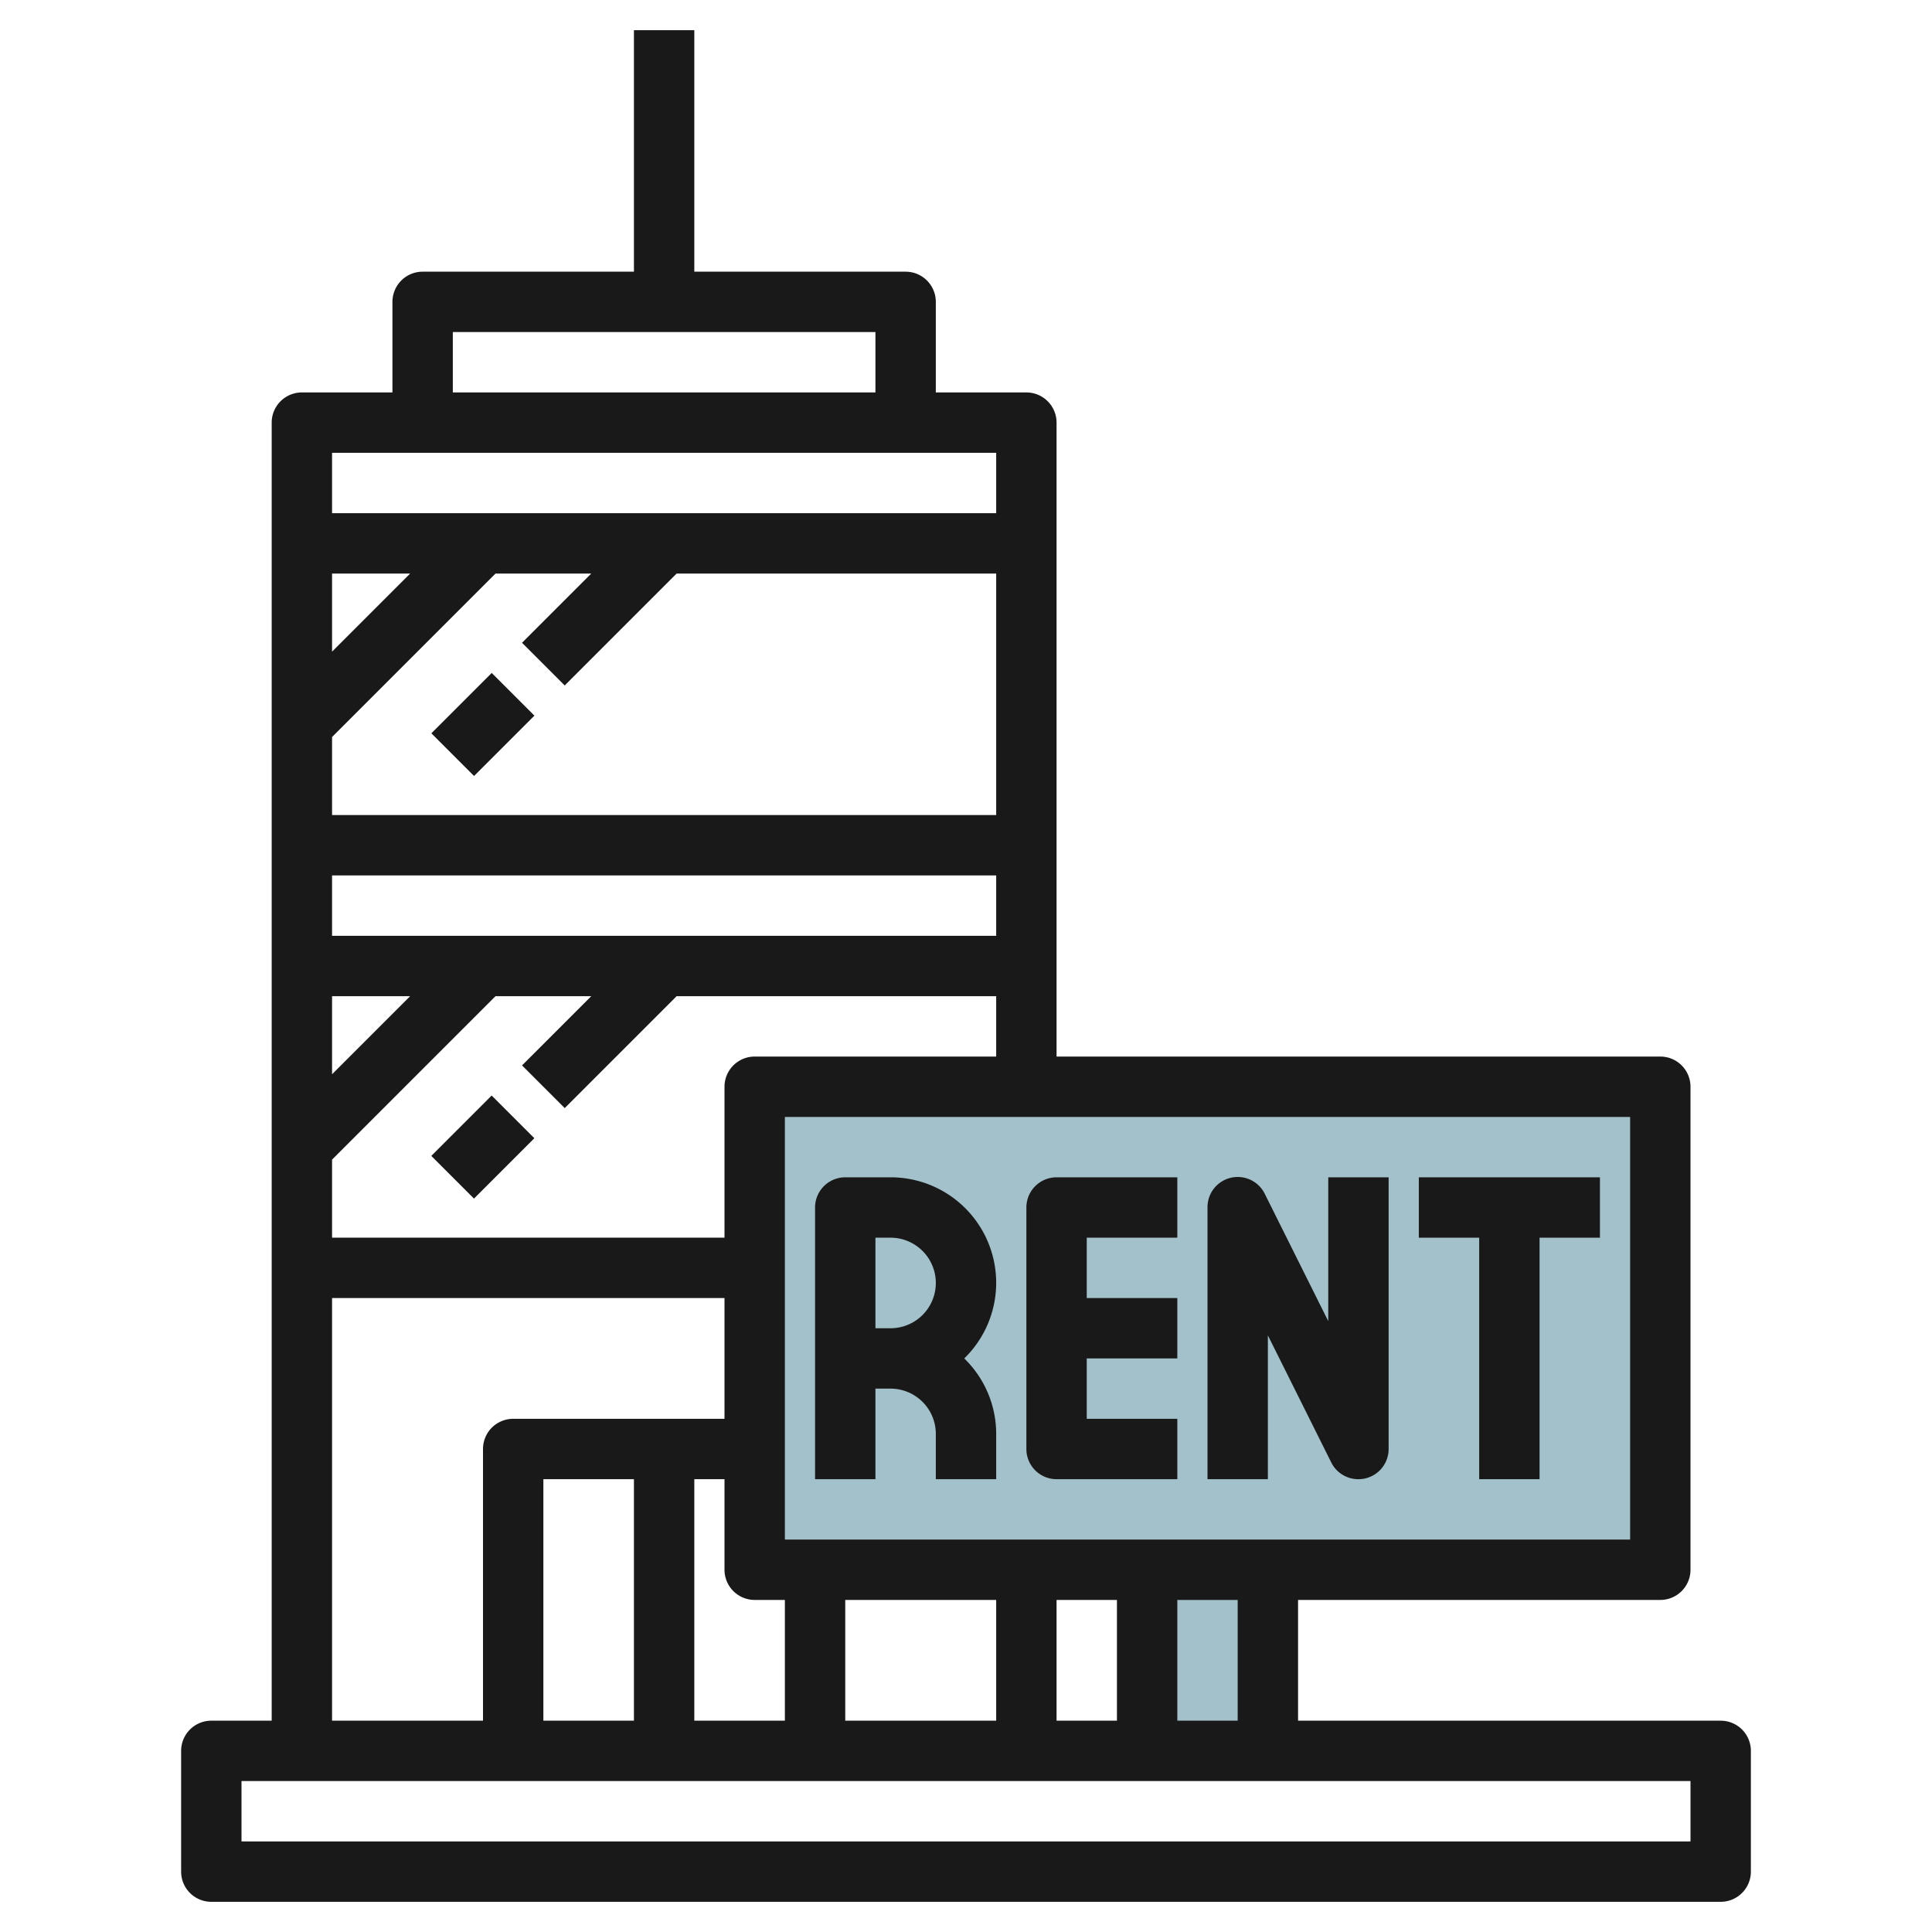
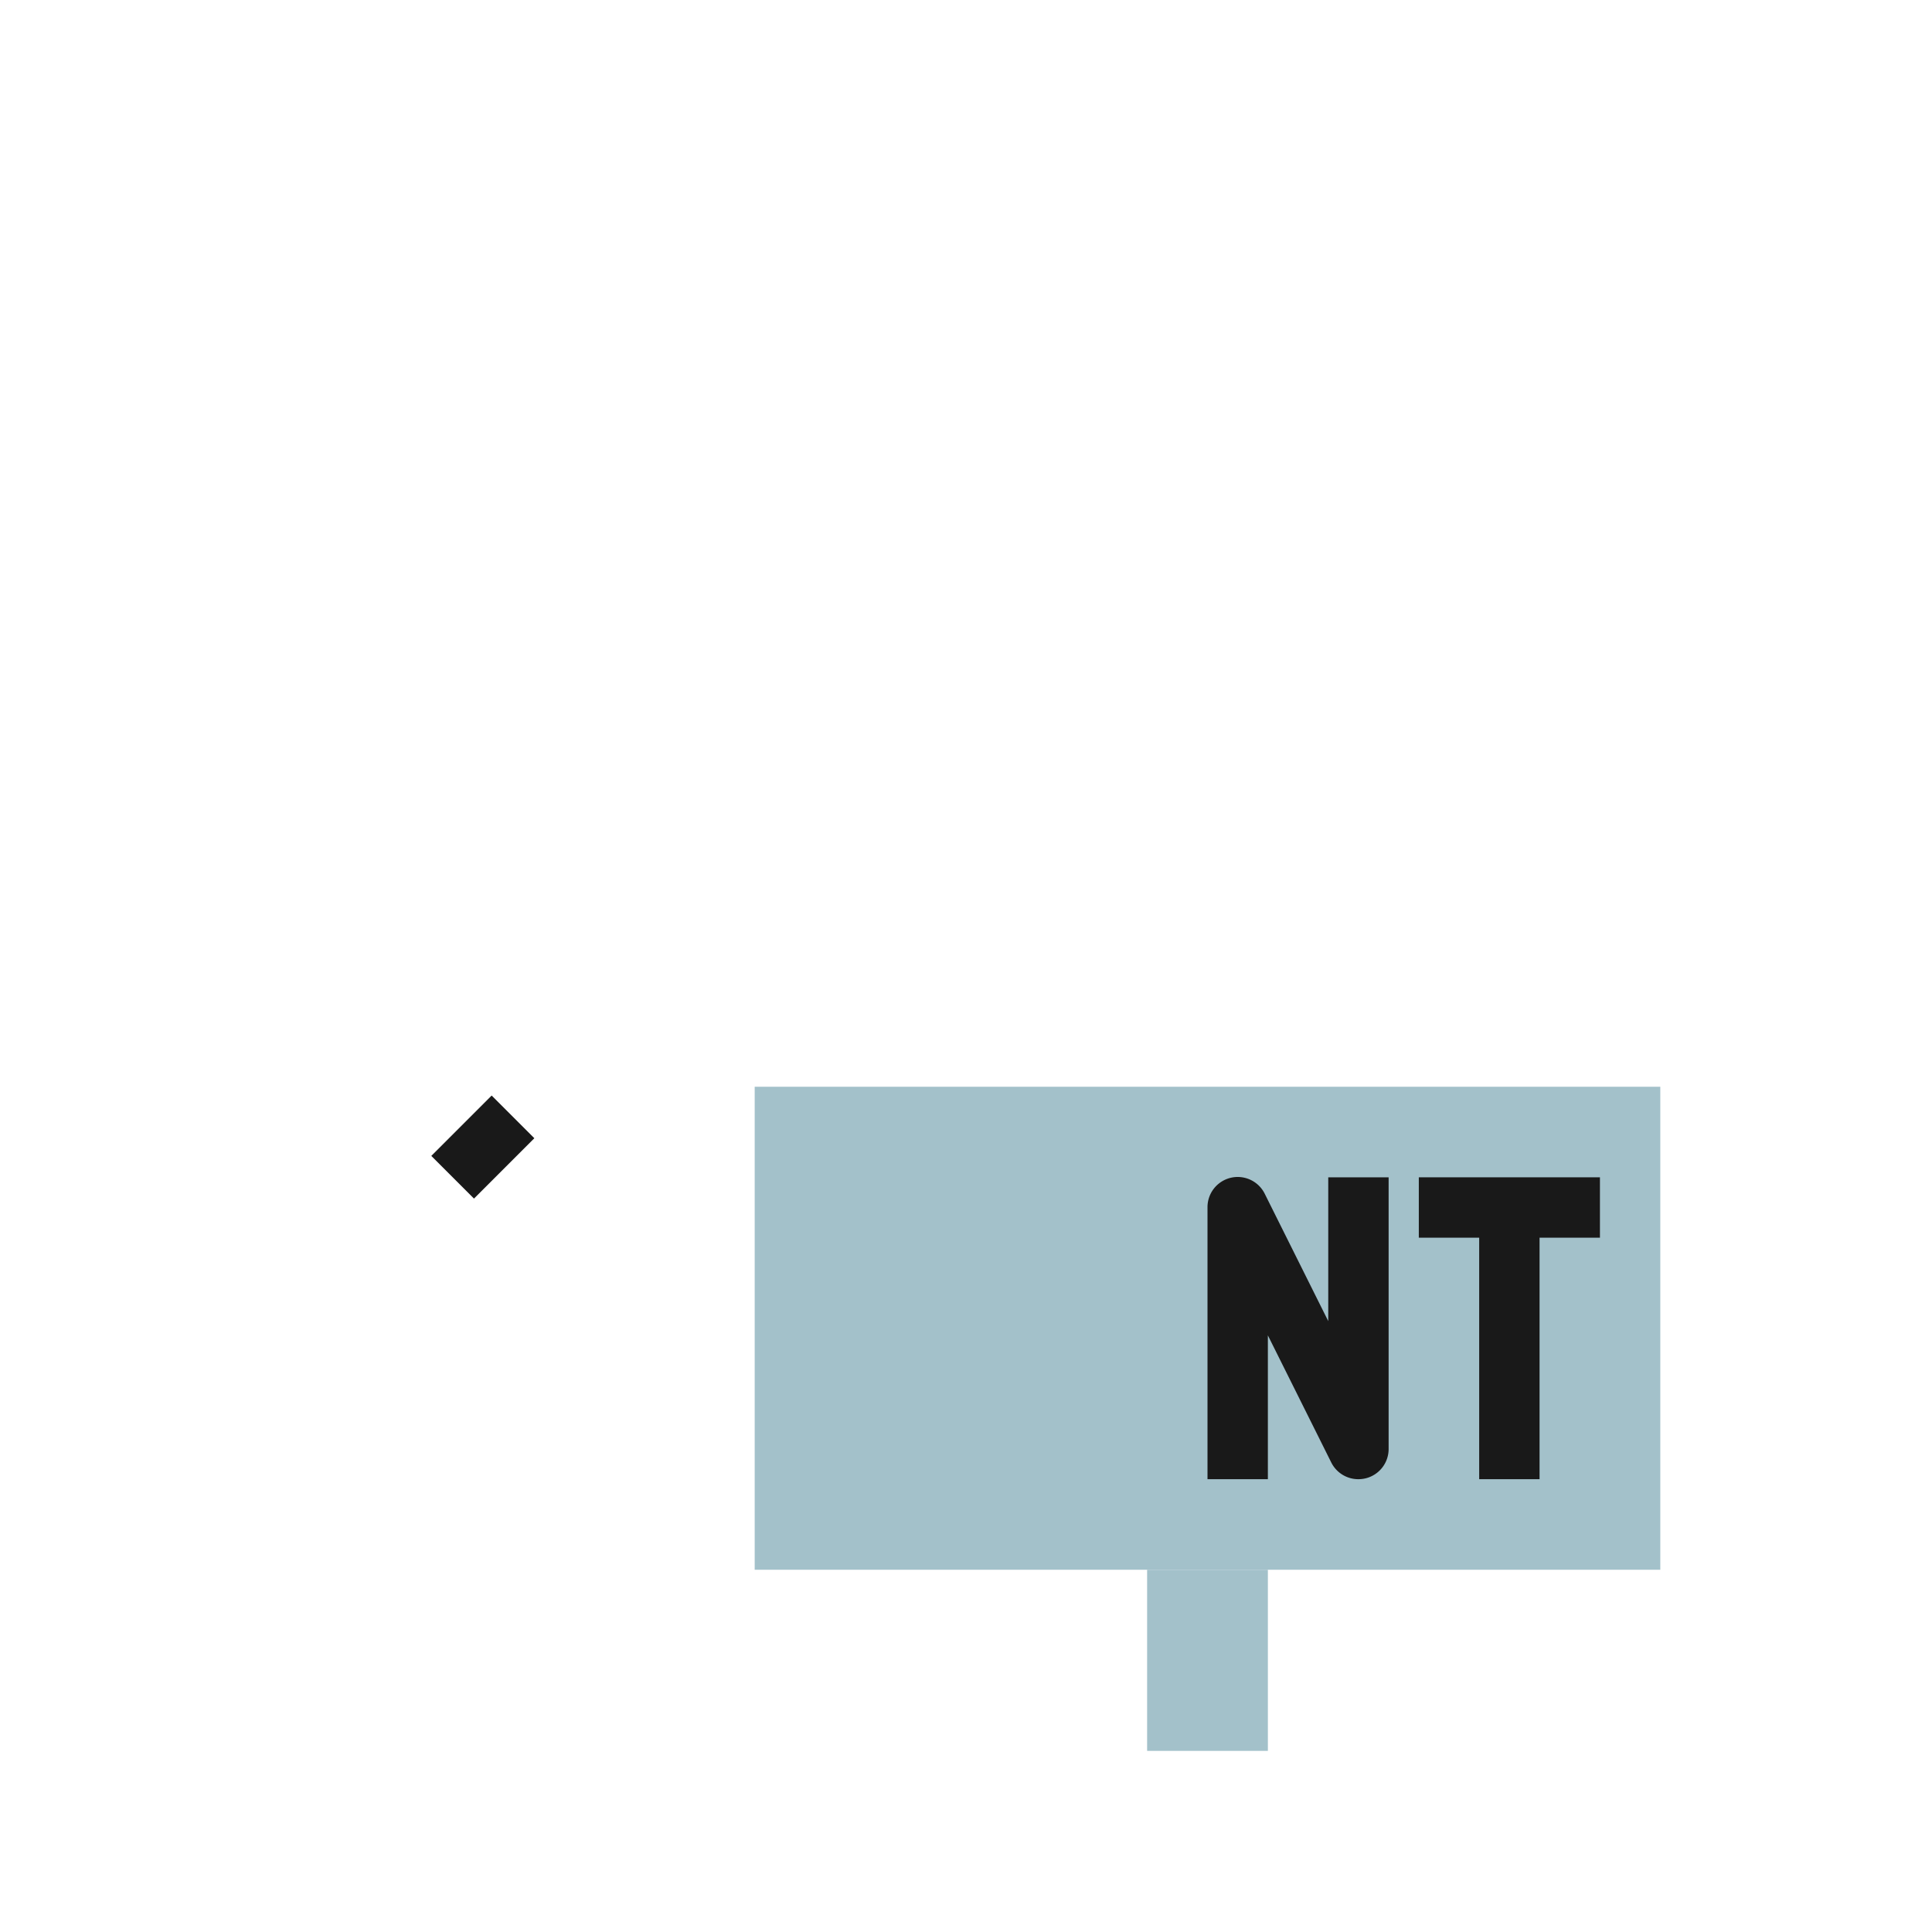
<svg xmlns="http://www.w3.org/2000/svg" height="512" viewBox="0 0 64 64" width="512">
  <g id="Layer_24" data-name="Layer 24">
    <path d="m25 36h30v16h-30z" fill="#a3c1ca" />
    <path d="m38 52h4v6h-4z" fill="#a3c1ca" />
    <g fill="#191919">
-       <path d="m57 57h-14v-4h12a1 1 0 0 0 1-1v-16a1 1 0 0 0 -1-1h-20v-21a1 1 0 0 0 -1-1h-3v-3a1 1 0 0 0 -1-1h-7v-8h-2v8h-7a1 1 0 0 0 -1 1v3h-3a1 1 0 0 0 -1 1v43h-2a1 1 0 0 0 -1 1v4a1 1 0 0 0 1 1h50a1 1 0 0 0 1-1v-4a1 1 0 0 0 -1-1zm-16 0h-2v-4h2zm-23 0v-8h3v8zm5-8h1v3a1 1 0 0 0 1 1h1v4h-3zm5 4h5v4h-5zm7 0h2v4h-2zm19-2h-28v-14h28zm-29-16a1 1 0 0 0 -1 1v5h-13v-2.586l5.414-5.414h3.172l-2.293 2.293 1.414 1.414 3.707-3.707h10.586v2zm-6.293-12.293 3.707-3.707h10.586v8h-22v-2.586l5.414-5.414h3.172l-2.293 2.293zm14.293 8.293h-22v-2h22zm-22-9.414v-2.586h2.586zm0 11.414h2.586l-2.586 2.586zm4-22h14v2h-14zm18 4v2h-22v-2zm-22 28h13v4h-7a1 1 0 0 0 -1 1v9h-5zm45 18h-48v-2h48z" />
      <path d="m14.586 37h2.828v2h-2.828z" transform="matrix(.707 -.707 .707 .707 -22.184 22.444)" />
-       <path d="m14.586 23h2.828v2h-2.828z" transform="matrix(.707 -.707 .707 .707 -12.284 18.343)" />
-       <path d="m29 46h.5a1.5 1.5 0 0 1 1.5 1.5v1.5h2v-1.5a3.485 3.485 0 0 0 -1.058-2.5 3.495 3.495 0 0 0 -2.442-6h-1.5a1 1 0 0 0 -1 1v9h2zm0-5h.5a1.5 1.5 0 0 1 0 3h-.5z" />
-       <path d="m35 49h4v-2h-3v-2h3v-2h-3v-2h3v-2h-4a1 1 0 0 0 -1 1v8a1 1 0 0 0 1 1z" />
      <path d="m42 44.236 2.1 4.211a1 1 0 0 0 .9.553 1.051 1.051 0 0 0 .229-.026 1 1 0 0 0 .771-.974v-9h-2v4.764l-2.1-4.211a1 1 0 0 0 -1.9.447v9h2z" />
      <path d="m49 49h2v-8h2v-2h-6v2h2z" />
    </g>
  </g>
</svg>